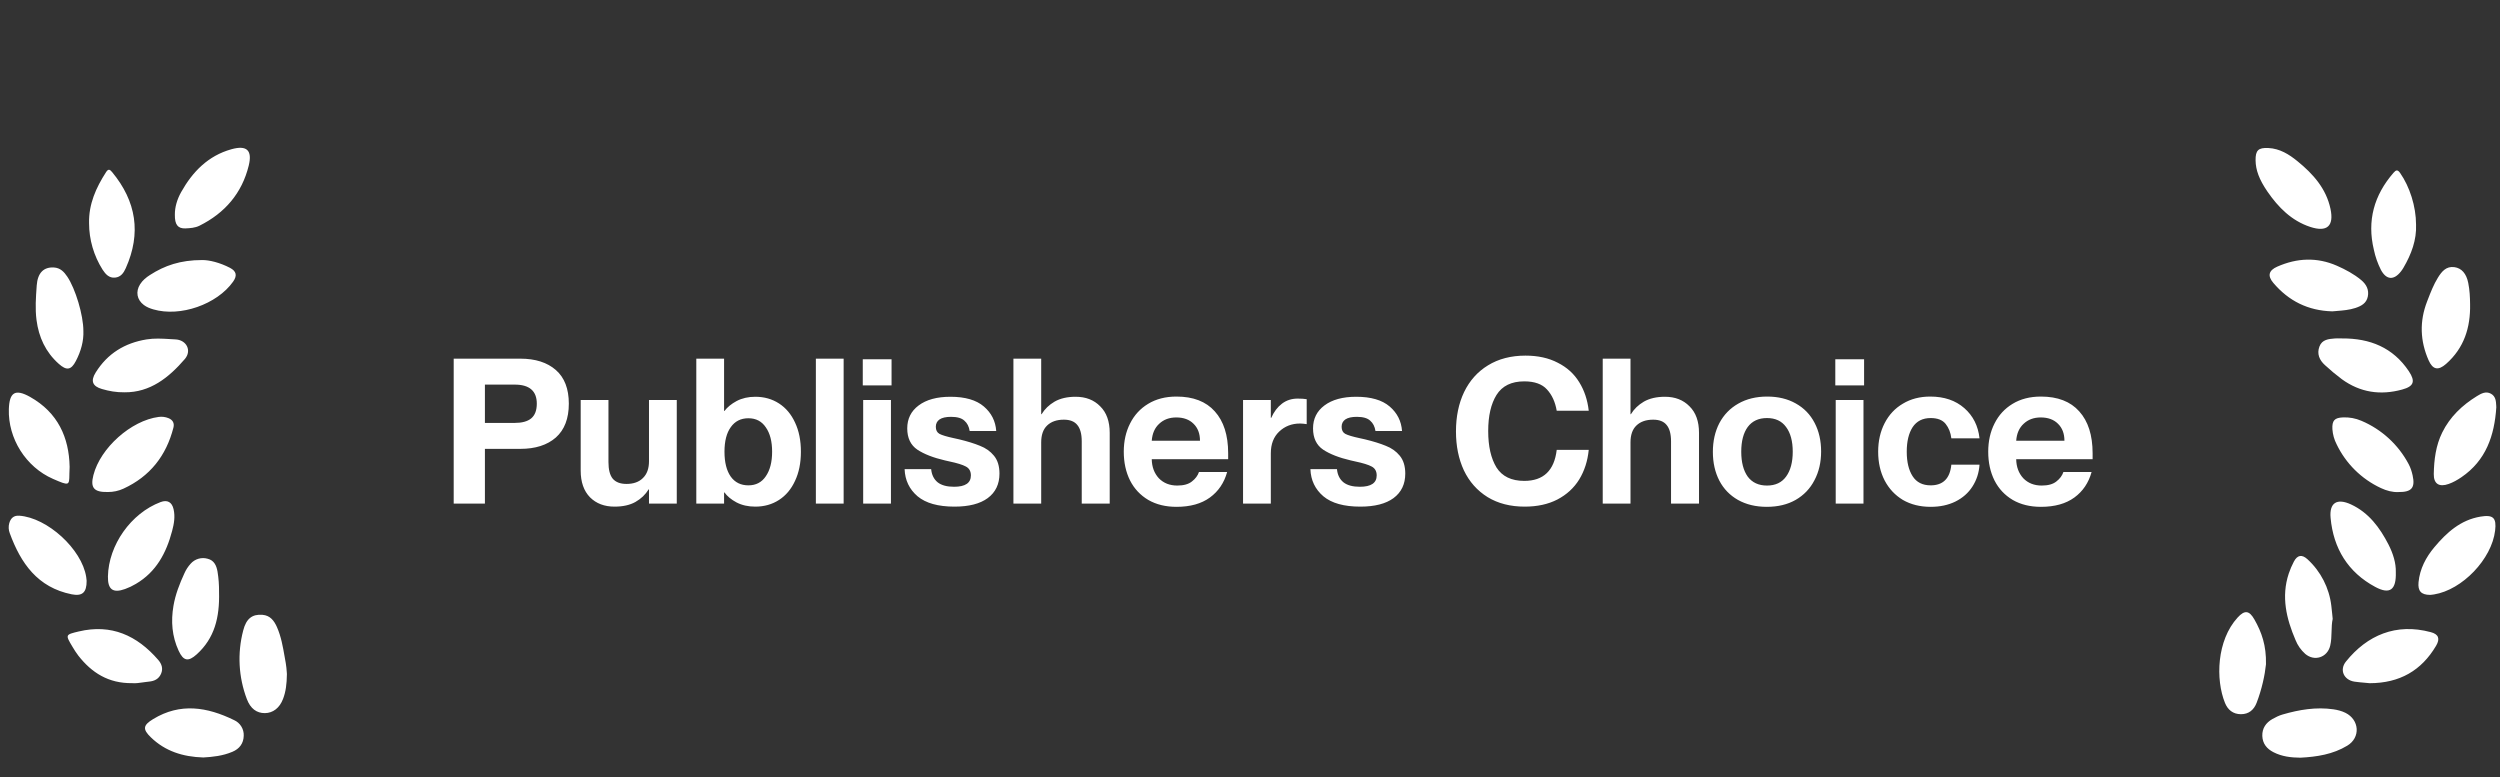
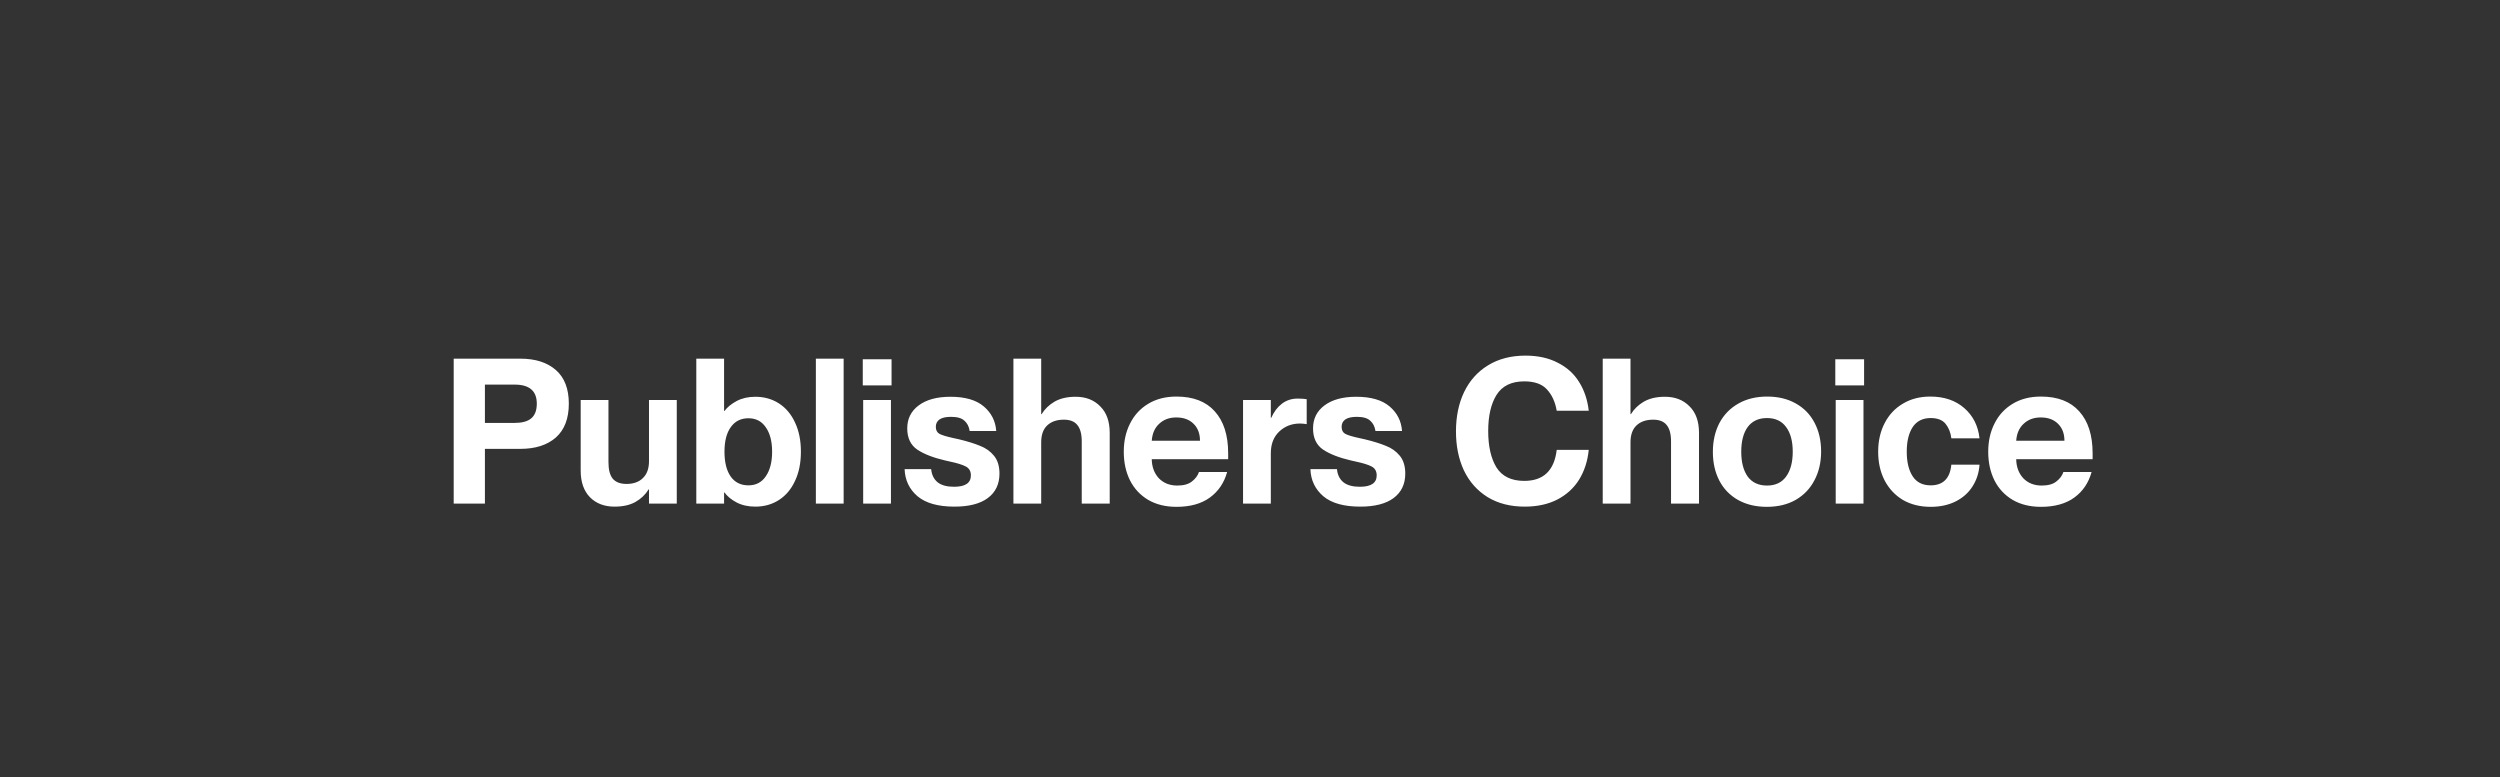
<svg xmlns="http://www.w3.org/2000/svg" width="222" height="69" viewBox="0 0 222 69" fill="none">
  <rect x="0" y="0" width="222" height="69" fill="#333333" stroke="none" />
  <g clip-path="url(#clip0_3274_2578)">
-     <path fill-rule="evenodd" clip-rule="evenodd" d="M16.087 17.057C15.73 17.697 15.52 18.391 15.528 19.068C15.513 19.944 15.791 20.306 16.459 20.282C16.884 20.264 17.324 20.236 17.713 20.043C19.968 18.921 21.485 17.158 22.087 14.707C22.424 13.333 21.906 12.871 20.542 13.255C18.486 13.831 17.104 15.242 16.087 17.057ZM201.424 13.143C200.536 13.103 200.284 13.351 200.295 14.24C200.306 15.097 200.61 15.934 201.346 17.009C202.315 18.416 203.489 19.603 205.149 20.15C206.648 20.641 207.272 20.072 206.946 18.54C206.56 16.733 205.398 15.441 204.019 14.319C203.264 13.702 202.443 13.191 201.424 13.143ZM201.873 25.123C203.231 26.724 204.958 27.593 207.115 27.648C207.247 27.635 207.378 27.624 207.509 27.615L207.53 27.613C208.069 27.569 208.628 27.524 209.168 27.346C209.678 27.175 210.14 26.93 210.26 26.341C210.385 25.73 210.136 25.256 209.674 24.869C209.024 24.33 208.284 23.935 207.519 23.598C205.744 22.821 203.969 22.906 202.217 23.679C201.457 24.015 201.337 24.492 201.873 25.123ZM17.947 23.092C18.582 23.084 19.528 23.32 20.419 23.782C20.997 24.082 21.078 24.477 20.701 25.009C19.267 27.033 16.005 28.168 13.621 27.475C13.317 27.386 13.024 27.274 12.768 27.079C12.155 26.614 12.03 25.903 12.437 25.25C12.66 24.895 12.976 24.636 13.321 24.417C14.615 23.583 16.019 23.092 17.947 23.092ZM25.477 59.859C25.465 60.738 25.382 61.419 25.133 62.068C24.826 62.871 24.239 63.318 23.523 63.325C22.79 63.331 22.238 62.922 21.921 62.08C21.181 60.134 21.067 58.006 21.595 55.993C21.862 54.933 22.398 54.523 23.305 54.596C24.001 54.651 24.345 55.128 24.594 55.687C24.966 56.532 25.122 57.434 25.279 58.335C25.31 58.516 25.342 58.696 25.375 58.876C25.419 59.144 25.45 59.414 25.465 59.686L25.477 59.859ZM201.882 66.795C202.631 67.18 203.441 67.276 204.27 67.283C205.733 67.209 207.169 66.985 208.437 66.216C209.634 65.498 209.523 63.918 208.277 63.299C207.942 63.134 207.579 63.042 207.209 62.987C205.667 62.766 204.17 63.018 202.696 63.447C202.381 63.537 202.073 63.688 201.784 63.853C201.212 64.183 200.871 64.674 200.893 65.355C200.919 66.037 201.293 66.492 201.882 66.795ZM18.053 67.264C16.231 67.206 14.668 66.707 13.398 65.476L13.396 65.474C12.645 64.749 12.704 64.398 13.599 63.855C16.014 62.383 18.405 62.784 20.782 63.943C21.05 64.062 21.276 64.259 21.429 64.508C21.583 64.757 21.658 65.047 21.643 65.34C21.625 66.023 21.26 66.497 20.642 66.758C19.784 67.125 18.878 67.217 18.053 67.264ZM211.421 43.339C211.931 43.58 212.47 43.72 212.969 43.694C214.16 43.709 214.483 43.313 214.241 42.215C214.164 41.869 214.057 41.532 213.89 41.218C212.976 39.49 211.495 38.13 209.694 37.367C209.179 37.144 208.621 37.041 208.06 37.065C207.305 37.094 207.077 37.344 207.117 38.114C207.15 38.58 207.277 39.035 207.491 39.451C208.311 41.163 209.7 42.537 211.421 43.339ZM201.219 58.986C201.124 59.925 200.857 61.193 200.387 62.413C200.148 63.031 199.697 63.425 198.99 63.421C198.29 63.417 197.828 63.033 197.578 62.418C196.735 60.335 196.842 56.869 198.701 54.837C199.327 54.153 199.734 54.201 200.196 55.018C200.831 56.134 201.256 57.316 201.219 58.986ZM7.693 51.577C7.701 52.631 7.294 52.959 6.368 52.775C3.343 52.169 1.845 50.022 0.865 47.343C0.758 47.062 0.742 46.754 0.821 46.463C0.946 46.02 1.215 45.761 1.709 45.794C4.203 45.965 7.264 48.762 7.653 51.227C7.672 51.345 7.683 51.463 7.689 51.532C7.691 51.548 7.692 51.561 7.693 51.571V51.577ZM217.211 32.316C218.81 30.908 219.385 29.087 219.344 27.017C219.337 26.382 219.307 25.749 219.18 25.125C219.018 24.301 218.593 23.806 217.941 23.721C217.211 23.627 216.822 24.119 216.489 24.652C216.106 25.269 215.845 25.946 215.585 26.619L215.521 26.785C214.843 28.54 214.904 30.281 215.661 31.996C216.031 32.831 216.515 32.927 217.211 32.316ZM221.673 36.163C221.507 38.691 220.752 40.894 218.571 42.379C218.216 42.62 217.846 42.833 217.443 42.975C216.6 43.277 216.101 42.971 216.119 42.086C216.145 40.816 216.298 39.567 216.87 38.406C217.559 37.01 218.641 35.986 219.942 35.182C220.324 34.947 220.741 34.711 221.196 34.962C221.62 35.196 221.643 35.621 221.665 36.017L221.666 36.022L221.667 36.082L221.673 36.163ZM14.259 44.585C11.634 45.575 9.639 48.395 9.584 51.192C9.563 52.346 10.025 52.694 11.106 52.305C11.439 52.185 11.76 52.033 12.063 51.851C13.875 50.789 14.769 49.1 15.285 47.146C15.454 46.508 15.565 45.875 15.414 45.22C15.272 44.589 14.863 44.357 14.259 44.585ZM215.79 52.826C214.991 52.822 214.692 52.478 214.766 51.698C214.884 50.504 215.423 49.485 216.174 48.59C217.266 47.286 218.505 46.169 220.272 45.875C221.402 45.689 221.702 45.985 221.566 47.118C221.266 49.647 218.652 52.381 216.141 52.786C216.051 52.802 215.959 52.811 215.888 52.818L215.861 52.821L215.79 52.826ZM6.736 32.06C7.194 31.188 7.441 30.264 7.404 29.392V29.39C7.404 27.97 6.695 25.637 5.977 24.569C5.688 24.137 5.353 23.785 4.786 23.752C3.884 23.701 3.341 24.222 3.26 25.353L3.257 25.403C3.185 26.406 3.113 27.41 3.242 28.413C3.441 29.946 4.048 31.263 5.215 32.305C5.911 32.928 6.314 32.87 6.736 32.06ZM9.574 43.691C8.332 43.716 8.008 43.312 8.295 42.189C8.914 39.77 11.645 37.344 14.083 37.024C14.379 36.982 14.681 37.019 14.959 37.131C15.342 37.286 15.502 37.573 15.399 37.977C14.76 40.471 13.321 42.305 10.968 43.391C10.531 43.592 10.056 43.695 9.574 43.691ZM19.451 52.57C19.513 54.839 19.047 56.677 17.472 58.103C16.715 58.788 16.286 58.701 15.863 57.785C15.272 56.506 15.169 55.172 15.403 53.801C15.576 52.786 15.949 51.833 16.378 50.903C16.514 50.596 16.699 50.312 16.925 50.062C17.11 49.85 17.352 49.695 17.622 49.617C17.892 49.538 18.179 49.539 18.449 49.619C19.02 49.763 19.221 50.232 19.314 50.745C19.414 51.348 19.459 51.959 19.451 52.57ZM207.043 56.062C207.053 55.685 207.064 55.313 207.143 54.959L207.101 54.532V54.53C207.077 54.276 207.053 54.037 207.022 53.794C206.835 52.208 206.085 50.742 204.906 49.663C204.415 49.212 204.008 49.279 203.697 49.866C203.517 50.21 203.36 50.57 203.239 50.938C202.561 52.994 203.029 54.937 203.844 56.839C204.031 57.308 204.325 57.727 204.702 58.063C205.519 58.762 206.666 58.388 206.92 57.345C207.02 56.928 207.031 56.506 207.042 56.091L207.042 56.088L207.043 56.062ZM212.748 50.806C212.796 52.386 212.222 52.815 210.926 52.121C208.5 50.821 207.202 48.695 206.957 45.989C206.832 44.636 207.528 44.219 208.77 44.793C210.348 45.527 211.327 46.853 212.097 48.351C212.507 49.154 212.771 50.004 212.748 50.806ZM9.418 15.285C8.525 16.669 7.872 18.126 7.909 19.815C7.91 21.276 8.327 22.706 9.107 23.942C9.368 24.339 9.679 24.704 10.219 24.652C10.725 24.604 10.977 24.242 11.169 23.813C12.557 20.713 12.104 17.877 9.954 15.279C9.746 15.027 9.613 14.985 9.418 15.285ZM210.433 60.668L210.031 60.631L209.996 60.628C209.706 60.603 209.387 60.576 209.076 60.53C208.126 60.383 207.723 59.485 208.321 58.745C210.212 56.396 212.769 55.31 215.848 56.133C216.544 56.315 216.699 56.714 216.323 57.347C215.022 59.55 213.087 60.661 210.433 60.668ZM213.912 32.974C212.5 30.853 210.442 30.038 207.979 30.053L207.774 30.051L207.773 30.051C207.635 30.047 207.5 30.043 207.364 30.054H207.347L207.342 30.055C206.784 30.099 206.202 30.145 205.967 30.768C205.72 31.42 205.963 31.981 206.458 32.424C206.936 32.867 207.436 33.284 207.957 33.674C209.588 34.857 211.388 35.122 213.317 34.59C214.348 34.309 214.505 33.869 213.912 32.974ZM11.066 34.837C10.318 34.848 9.679 34.728 9.052 34.544C8.212 34.301 8.026 33.832 8.496 33.078C9.543 31.399 11.067 30.457 13.019 30.139C13.702 30.028 14.38 30.068 15.054 30.108L15.075 30.11L15.574 30.139C16.562 30.183 17.052 31.131 16.415 31.88C14.987 33.539 13.33 34.855 11.066 34.837ZM213.424 23.78C214.131 22.575 214.604 21.3 214.545 19.944C214.545 18.33 213.98 16.576 213.133 15.364C212.914 15.051 212.771 15.077 212.544 15.342C210.817 17.331 210.179 19.592 210.799 22.179C210.929 22.799 211.14 23.399 211.425 23.964C211.909 24.862 212.57 24.91 213.203 24.104C213.284 24.001 213.358 23.894 213.424 23.78ZM11.734 60.664C9.628 60.69 8.144 59.737 6.959 58.225C6.765 57.974 6.596 57.704 6.436 57.434C5.793 56.361 5.799 56.359 6.992 56.074C9.893 55.384 12.168 56.432 14.046 58.594C14.355 58.95 14.504 59.36 14.3 59.833C14.097 60.298 13.709 60.482 13.236 60.526C13.107 60.539 12.977 60.557 12.849 60.574C12.807 60.58 12.765 60.586 12.724 60.591C12.367 60.644 12.028 60.692 11.734 60.664ZM6.163 42.042C6.166 41.867 6.17 41.665 6.184 41.435L6.182 41.433C6.13 38.864 5.149 36.636 2.666 35.243C1.353 34.511 0.834 34.824 0.786 36.332C0.705 38.927 2.285 41.466 4.707 42.526C6.145 43.153 6.147 43.122 6.162 42.132C6.162 42.103 6.163 42.073 6.163 42.042Z" fill="white" />
    <path d="M40.288 44.719V31.849H46.21C47.542 31.849 48.592 32.185 49.36 32.857C50.128 33.529 50.512 34.525 50.512 35.845C50.512 37.165 50.128 38.167 49.36 38.851C48.592 39.523 47.542 39.859 46.21 39.859H43.06V44.719H40.288ZM45.706 37.555C46.354 37.555 46.84 37.423 47.164 37.159C47.5 36.883 47.668 36.445 47.668 35.845C47.668 34.717 47.014 34.153 45.706 34.153H43.06V37.555H45.706ZM57.631 35.521H60.097V44.719H57.631V43.459H57.595C57.319 43.915 56.929 44.287 56.425 44.575C55.933 44.851 55.315 44.989 54.571 44.989C53.671 44.989 52.945 44.713 52.393 44.161C51.841 43.597 51.565 42.805 51.565 41.785V35.521H54.031V41.029C54.031 41.701 54.157 42.193 54.409 42.505C54.673 42.817 55.081 42.973 55.633 42.973C56.257 42.973 56.743 42.799 57.091 42.451C57.451 42.103 57.631 41.605 57.631 40.957V35.521ZM67.07 35.233C67.862 35.233 68.564 35.431 69.176 35.827C69.788 36.223 70.262 36.787 70.598 37.519C70.946 38.251 71.12 39.115 71.12 40.111C71.12 41.107 70.946 41.971 70.598 42.703C70.262 43.435 69.788 43.999 69.176 44.395C68.564 44.791 67.862 44.989 67.07 44.989C66.434 44.989 65.876 44.863 65.396 44.611C64.928 44.359 64.574 44.065 64.334 43.729H64.298V44.719H61.832V31.849H64.298V36.493H64.334C64.586 36.157 64.946 35.863 65.414 35.611C65.894 35.359 66.446 35.233 67.07 35.233ZM66.458 43.099C67.13 43.099 67.646 42.829 68.006 42.289C68.378 41.749 68.564 41.023 68.564 40.111C68.564 39.199 68.378 38.479 68.006 37.951C67.646 37.411 67.13 37.141 66.458 37.141C65.786 37.141 65.264 37.405 64.892 37.933C64.52 38.449 64.334 39.175 64.334 40.111C64.334 41.059 64.52 41.797 64.892 42.325C65.264 42.841 65.786 43.099 66.458 43.099ZM74.915 44.719H72.449V31.849H74.915V44.719ZM79.116 44.719H76.65V35.521H79.116V44.719ZM79.17 34.225H76.614V31.903H79.17V34.225ZM84.757 44.989C83.305 44.989 82.213 44.683 81.481 44.071C80.749 43.447 80.365 42.643 80.329 41.659H82.687C82.735 42.163 82.927 42.553 83.263 42.829C83.599 43.093 84.085 43.225 84.721 43.225C85.717 43.225 86.215 42.889 86.215 42.217C86.215 41.845 86.065 41.581 85.765 41.425C85.477 41.269 84.991 41.119 84.307 40.975L83.911 40.885C82.879 40.645 82.063 40.327 81.463 39.931C80.863 39.523 80.563 38.893 80.563 38.041C80.563 37.189 80.899 36.511 81.571 36.007C82.255 35.491 83.197 35.233 84.397 35.233C85.705 35.233 86.695 35.521 87.367 36.097C88.039 36.673 88.405 37.399 88.465 38.275H86.107C86.047 37.879 85.891 37.573 85.639 37.357C85.399 37.129 85.003 37.015 84.451 37.015C83.995 37.015 83.653 37.093 83.425 37.249C83.209 37.405 83.101 37.621 83.101 37.897C83.101 38.197 83.209 38.407 83.425 38.527C83.653 38.647 84.073 38.773 84.685 38.905L85.171 39.013C85.915 39.193 86.533 39.385 87.025 39.589C87.529 39.781 87.943 40.075 88.267 40.471C88.591 40.867 88.753 41.395 88.753 42.055C88.753 42.991 88.405 43.717 87.709 44.233C87.025 44.737 86.041 44.989 84.757 44.989ZM95.518 35.233C96.418 35.233 97.144 35.515 97.696 36.079C98.26 36.631 98.542 37.417 98.542 38.437V44.719H96.058V39.193C96.058 38.533 95.926 38.047 95.662 37.735C95.41 37.423 95.014 37.267 94.474 37.267C93.838 37.267 93.34 37.441 92.98 37.789C92.632 38.125 92.458 38.623 92.458 39.283V44.719H89.992V31.849H92.458V36.781H92.494C92.77 36.325 93.154 35.953 93.646 35.665C94.15 35.377 94.774 35.233 95.518 35.233ZM109.061 40.777H102.275C102.287 41.461 102.497 42.025 102.905 42.469C103.325 42.901 103.871 43.117 104.543 43.117C105.107 43.117 105.539 42.997 105.839 42.757C106.151 42.517 106.361 42.235 106.469 41.911H108.971C108.707 42.871 108.197 43.627 107.441 44.179C106.685 44.731 105.695 45.007 104.471 45.007C103.511 45.007 102.677 44.803 101.969 44.395C101.261 43.975 100.721 43.399 100.349 42.667C99.977 41.923 99.791 41.071 99.791 40.111C99.791 39.175 99.977 38.341 100.349 37.609C100.721 36.865 101.255 36.283 101.951 35.863C102.659 35.431 103.499 35.215 104.471 35.215C105.959 35.215 107.093 35.653 107.873 36.529C108.665 37.405 109.061 38.647 109.061 40.255V40.777ZM106.559 39.139C106.559 38.503 106.367 37.999 105.983 37.627C105.611 37.255 105.101 37.069 104.453 37.069C103.841 37.069 103.337 37.255 102.941 37.627C102.545 37.987 102.323 38.491 102.275 39.139H106.559ZM115.225 35.395C115.561 35.395 115.831 35.413 116.035 35.449V37.663C115.795 37.627 115.597 37.609 115.441 37.609C114.709 37.609 114.091 37.849 113.587 38.329C113.095 38.797 112.849 39.439 112.849 40.255V44.719H110.383V35.521H112.849V37.105H112.885C113.125 36.565 113.443 36.145 113.839 35.845C114.235 35.545 114.697 35.395 115.225 35.395ZM120.792 44.989C119.34 44.989 118.248 44.683 117.516 44.071C116.784 43.447 116.4 42.643 116.364 41.659H118.722C118.77 42.163 118.962 42.553 119.298 42.829C119.634 43.093 120.12 43.225 120.756 43.225C121.752 43.225 122.25 42.889 122.25 42.217C122.25 41.845 122.1 41.581 121.8 41.425C121.512 41.269 121.026 41.119 120.342 40.975L119.946 40.885C118.914 40.645 118.098 40.327 117.498 39.931C116.898 39.523 116.598 38.893 116.598 38.041C116.598 37.189 116.934 36.511 117.606 36.007C118.29 35.491 119.232 35.233 120.432 35.233C121.74 35.233 122.73 35.521 123.402 36.097C124.074 36.673 124.44 37.399 124.5 38.275H122.142C122.082 37.879 121.926 37.573 121.674 37.357C121.434 37.129 121.038 37.015 120.486 37.015C120.03 37.015 119.688 37.093 119.46 37.249C119.244 37.405 119.136 37.621 119.136 37.897C119.136 38.197 119.244 38.407 119.46 38.527C119.688 38.647 120.108 38.773 120.72 38.905L121.206 39.013C121.95 39.193 122.568 39.385 123.06 39.589C123.564 39.781 123.978 40.075 124.302 40.471C124.626 40.867 124.788 41.395 124.788 42.055C124.788 42.991 124.44 43.717 123.744 44.233C123.06 44.737 122.076 44.989 120.792 44.989ZM135.392 44.989C134.12 44.989 133.022 44.707 132.098 44.143C131.174 43.567 130.472 42.775 129.992 41.767C129.524 40.759 129.29 39.607 129.29 38.311C129.29 36.991 129.53 35.827 130.01 34.819C130.502 33.799 131.21 33.007 132.134 32.443C133.07 31.867 134.18 31.579 135.464 31.579C136.568 31.579 137.522 31.789 138.326 32.209C139.142 32.617 139.778 33.193 140.234 33.937C140.69 34.669 140.972 35.515 141.08 36.475H138.236C138.104 35.695 137.816 35.065 137.372 34.585C136.94 34.105 136.268 33.865 135.356 33.865C134.216 33.865 133.394 34.267 132.89 35.071C132.398 35.863 132.152 36.931 132.152 38.275C132.152 39.631 132.398 40.711 132.89 41.515C133.394 42.307 134.216 42.703 135.356 42.703C137.06 42.703 138.02 41.785 138.236 39.949H141.08C140.984 40.933 140.702 41.809 140.234 42.577C139.766 43.333 139.118 43.927 138.29 44.359C137.474 44.779 136.508 44.989 135.392 44.989ZM147.848 35.233C148.748 35.233 149.474 35.515 150.026 36.079C150.59 36.631 150.872 37.417 150.872 38.437V44.719H148.388V39.193C148.388 38.533 148.256 38.047 147.992 37.735C147.74 37.423 147.344 37.267 146.804 37.267C146.168 37.267 145.67 37.441 145.31 37.789C144.962 38.125 144.788 38.623 144.788 39.283V44.719H142.322V31.849H144.788V36.781H144.824C145.1 36.325 145.484 35.953 145.976 35.665C146.48 35.377 147.104 35.233 147.848 35.233ZM156.891 45.007C155.919 45.007 155.067 44.803 154.335 44.395C153.615 43.987 153.063 43.417 152.679 42.685C152.295 41.941 152.103 41.089 152.103 40.129C152.103 39.169 152.295 38.317 152.679 37.573C153.075 36.829 153.633 36.253 154.353 35.845C155.085 35.425 155.943 35.215 156.927 35.215C157.899 35.215 158.745 35.419 159.465 35.827C160.197 36.235 160.755 36.811 161.139 37.555C161.523 38.287 161.715 39.133 161.715 40.093C161.715 41.053 161.517 41.905 161.121 42.649C160.737 43.393 160.179 43.975 159.447 44.395C158.727 44.803 157.875 45.007 156.891 45.007ZM156.909 43.117C157.653 43.117 158.217 42.853 158.601 42.325C158.997 41.785 159.195 41.047 159.195 40.111C159.195 39.175 158.997 38.443 158.601 37.915C158.217 37.387 157.653 37.123 156.909 37.123C156.165 37.123 155.595 37.387 155.199 37.915C154.815 38.443 154.623 39.175 154.623 40.111C154.623 41.047 154.815 41.785 155.199 42.325C155.595 42.853 156.165 43.117 156.909 43.117ZM165.477 44.719H163.011V35.521H165.477V44.719ZM165.531 34.225H162.975V31.903H165.531V34.225ZM171.443 45.007C170.507 45.007 169.685 44.803 168.977 44.395C168.281 43.975 167.741 43.399 167.357 42.667C166.973 41.923 166.781 41.071 166.781 40.111C166.781 39.163 166.973 38.317 167.357 37.573C167.741 36.829 168.281 36.253 168.977 35.845C169.673 35.425 170.483 35.215 171.407 35.215C172.643 35.215 173.651 35.557 174.431 36.241C175.211 36.925 175.661 37.819 175.781 38.923H173.279C173.219 38.419 173.051 37.993 172.775 37.645C172.499 37.297 172.055 37.123 171.443 37.123C170.735 37.123 170.201 37.393 169.841 37.933C169.493 38.473 169.319 39.199 169.319 40.111C169.319 41.023 169.493 41.749 169.841 42.289C170.189 42.829 170.723 43.099 171.443 43.099C172.547 43.099 173.159 42.487 173.279 41.263H175.781C175.733 41.983 175.523 42.631 175.151 43.207C174.791 43.771 174.287 44.215 173.639 44.539C173.003 44.851 172.271 45.007 171.443 45.007ZM185.824 40.777H179.038C179.05 41.461 179.26 42.025 179.668 42.469C180.088 42.901 180.634 43.117 181.306 43.117C181.87 43.117 182.302 42.997 182.602 42.757C182.914 42.517 183.124 42.235 183.232 41.911H185.734C185.47 42.871 184.96 43.627 184.204 44.179C183.448 44.731 182.458 45.007 181.234 45.007C180.274 45.007 179.44 44.803 178.732 44.395C178.024 43.975 177.484 43.399 177.112 42.667C176.74 41.923 176.554 41.071 176.554 40.111C176.554 39.175 176.74 38.341 177.112 37.609C177.484 36.865 178.018 36.283 178.714 35.863C179.422 35.431 180.262 35.215 181.234 35.215C182.722 35.215 183.856 35.653 184.636 36.529C185.428 37.405 185.824 38.647 185.824 40.255V40.777ZM183.322 39.139C183.322 38.503 183.13 37.999 182.746 37.627C182.374 37.255 181.864 37.069 181.216 37.069C180.604 37.069 180.1 37.255 179.704 37.627C179.308 37.987 179.086 38.491 179.038 39.139H183.322Z" fill="white" />
  </g>
  <defs>
    <clipPath id="clip0_3274_2578">
      <rect width="220.997" height="68.08" fill="white" transform="translate(0.717)" />
    </clipPath>
  </defs>
</svg>